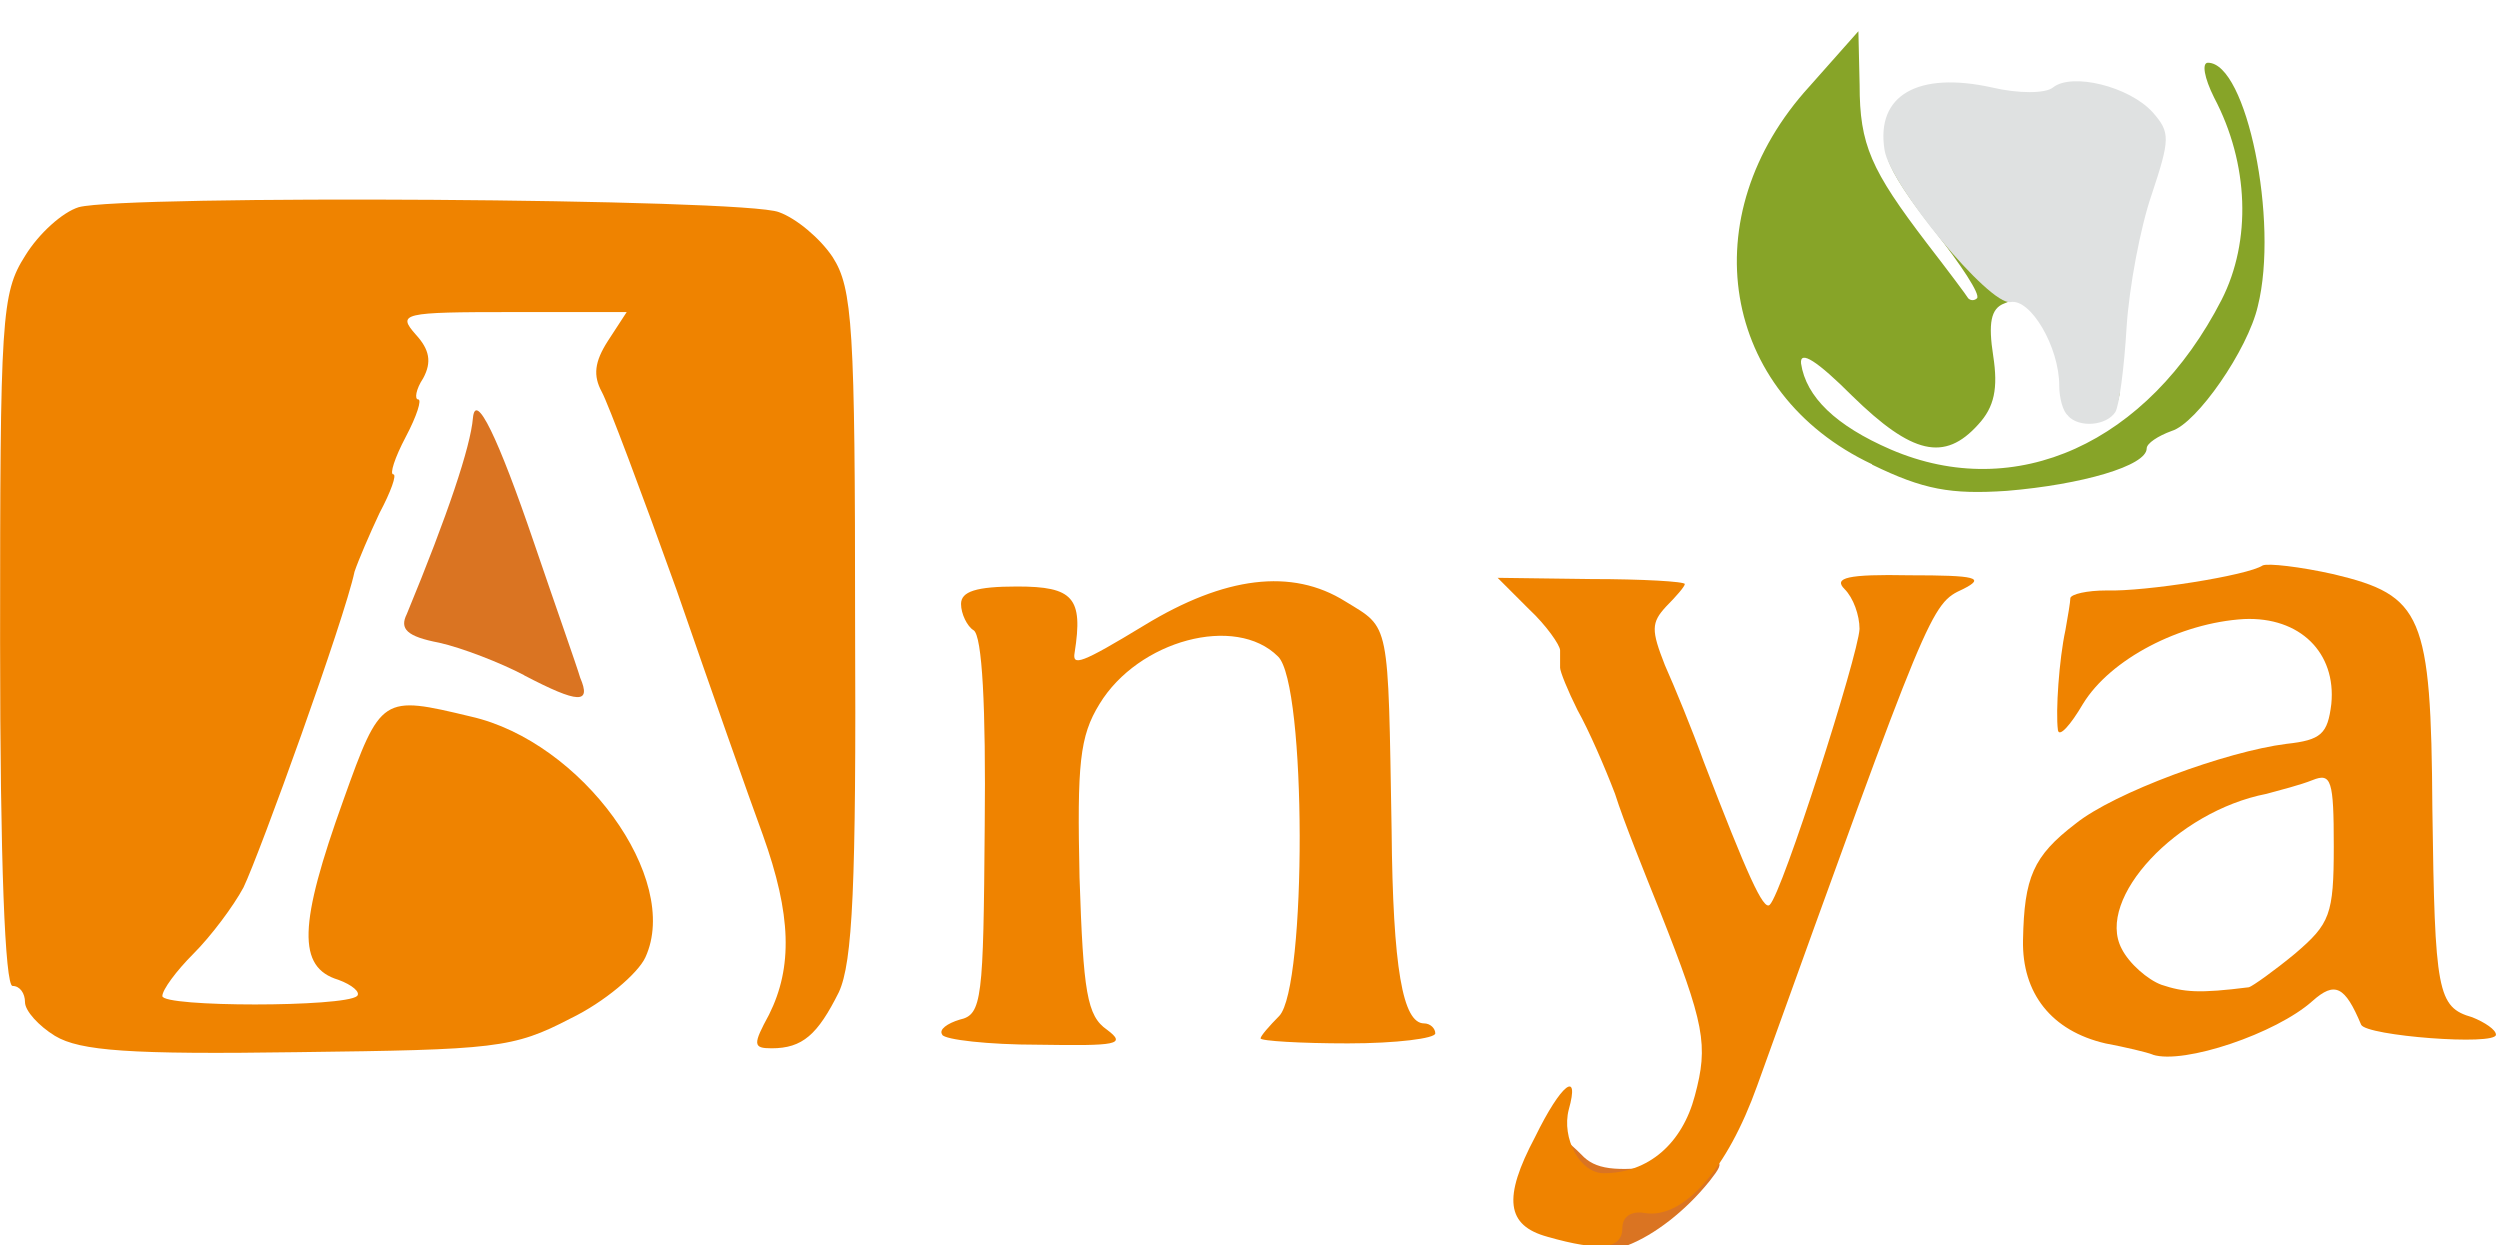
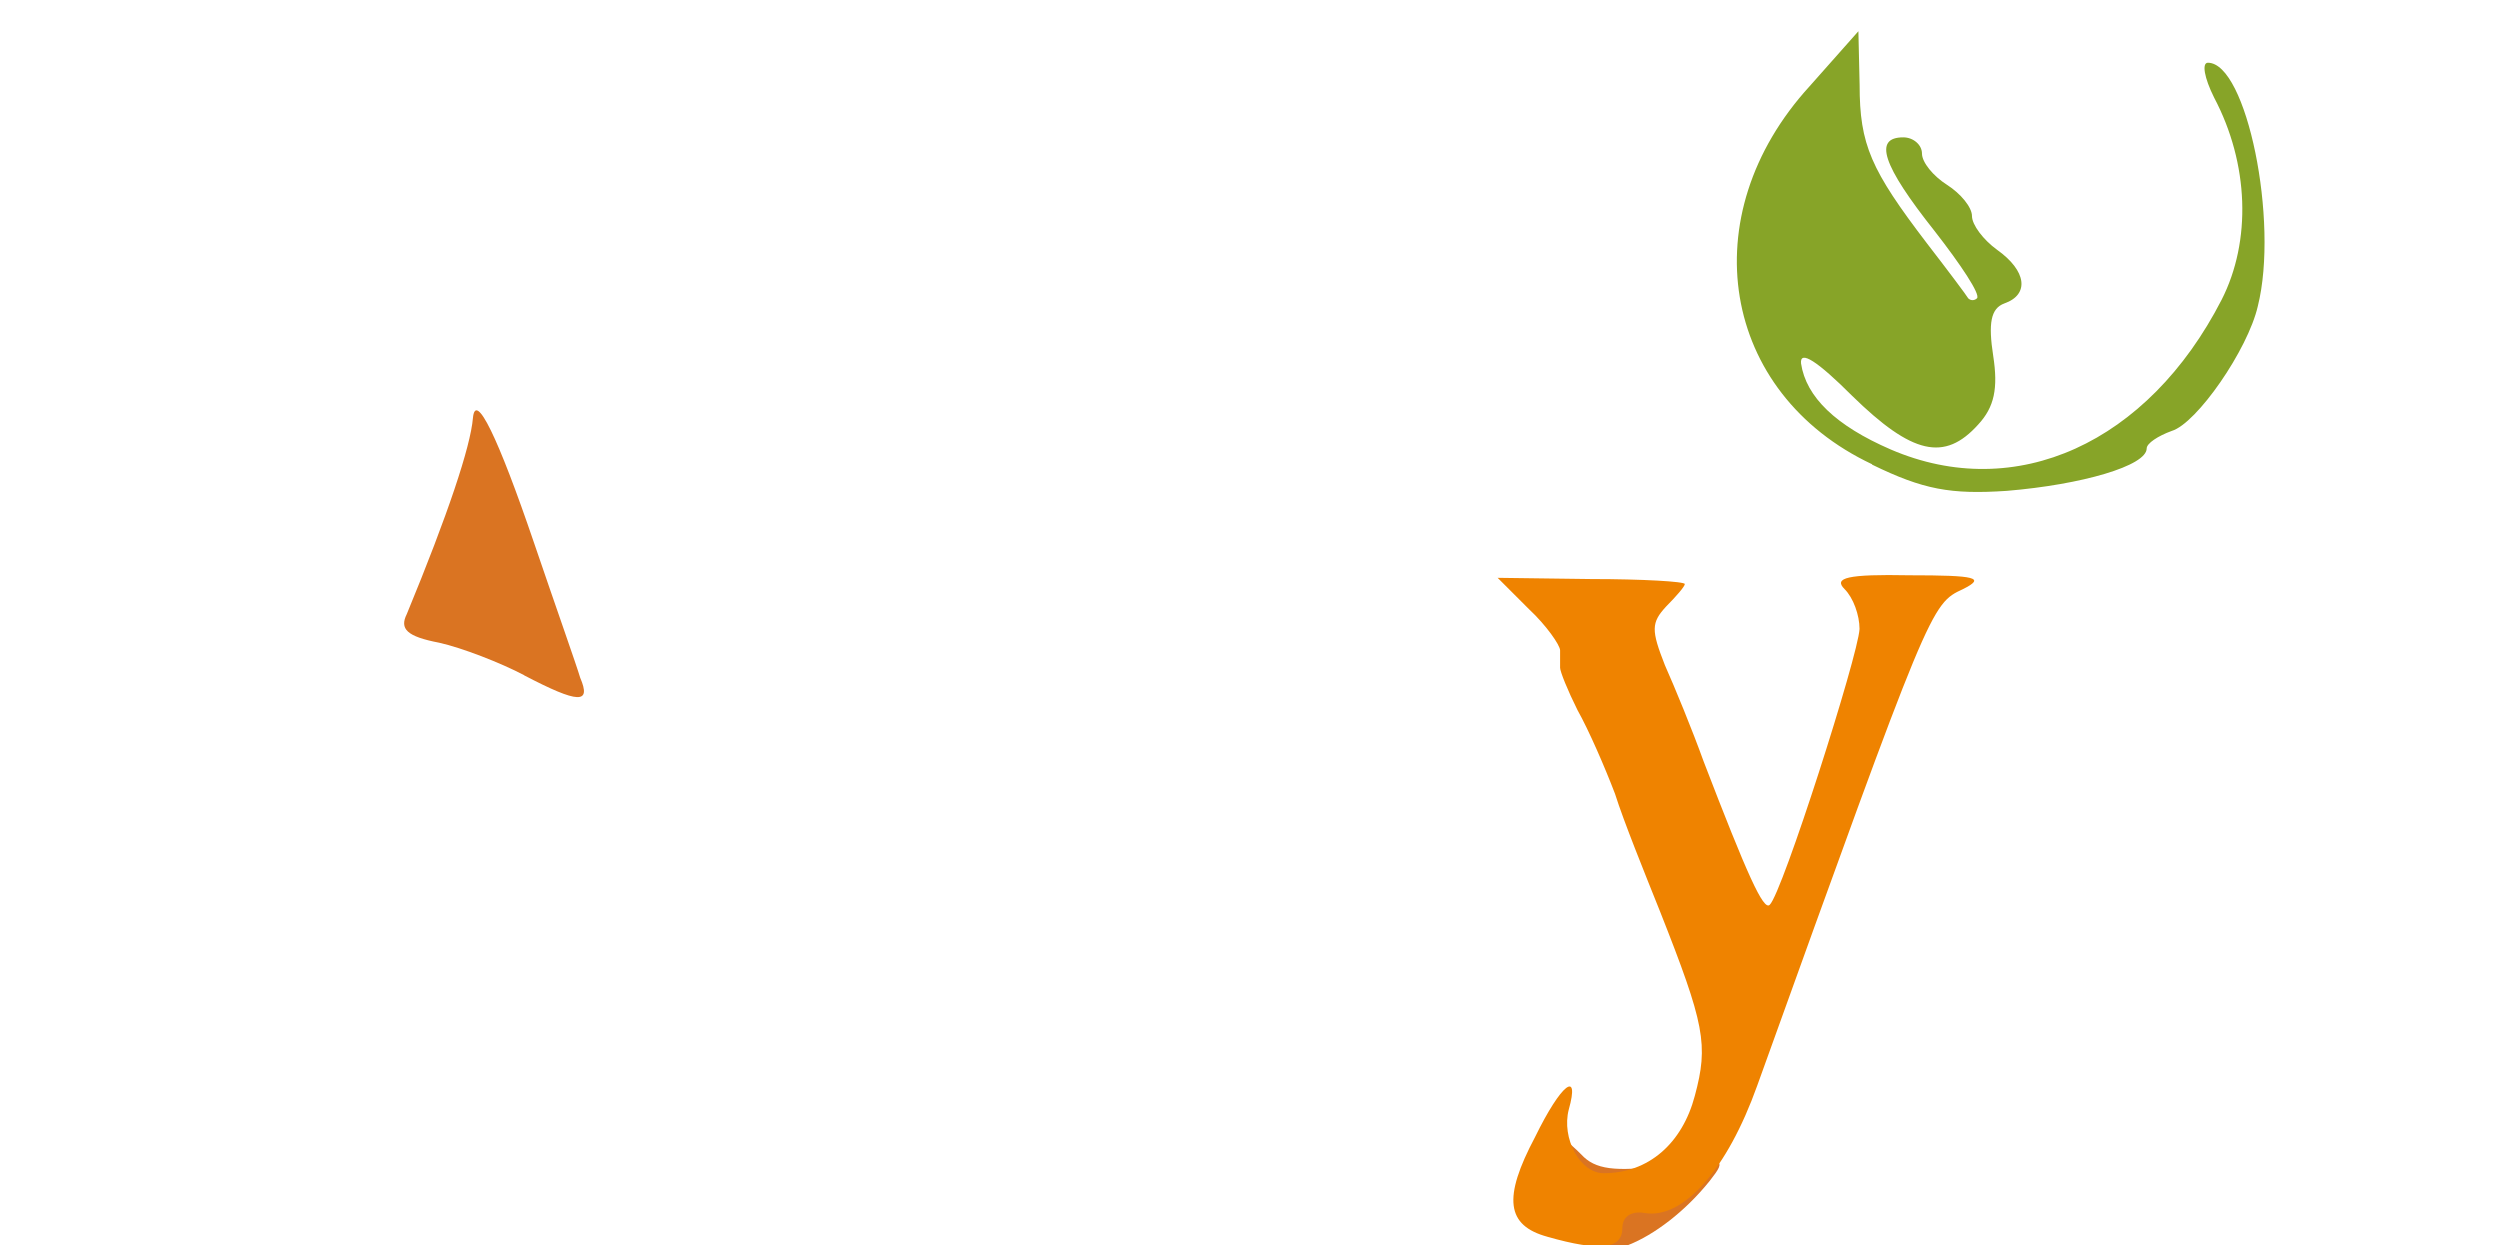
<svg xmlns="http://www.w3.org/2000/svg" version="1.0" width="26.5mm" height="13.2mm" viewBox="0 0 26.5 13.2" preserveAspectRatio="xMidYMid meet">
  <g fill="#87a428">
    <path d="M19.844 4.921 c-1.601 -0.754 -1.918 -2.633 -0.661 -4.008 l0.516 -0.582 0.013 0.569 c0 0.635 0.119 0.900 0.714 1.680 0.225 0.291 0.423 0.556 0.437 0.582 0.026 0.026 0.066 0.026 0.093 0 0.040 -0.040 -0.172 -0.357 -0.450 -0.714 -0.556 -0.701 -0.648 -0.992 -0.331 -0.992 0.106 0 0.198 0.079 0.198 0.172 0 0.093 0.119 0.238 0.265 0.331 0.146 0.093 0.265 0.238 0.265 0.331 0 0.093 0.119 0.251 0.265 0.357 0.317 0.225 0.344 0.476 0.079 0.569 -0.146 0.053 -0.172 0.212 -0.119 0.556 0.053 0.344 0.013 0.542 -0.159 0.728 -0.357 0.397 -0.701 0.317 -1.336 -0.304 -0.370 -0.370 -0.556 -0.489 -0.542 -0.344 0.053 0.357 0.370 0.661 0.952 0.913 1.323 0.569 2.725 -0.066 3.506 -1.587 0.317 -0.622 0.291 -1.442 -0.079 -2.143 -0.106 -0.212 -0.132 -0.370 -0.066 -0.370 0.410 0 0.754 1.680 0.529 2.580 -0.106 0.463 -0.648 1.244 -0.913 1.323 -0.146 0.053 -0.265 0.132 -0.265 0.185 0 0.185 -0.688 0.384 -1.482 0.450 -0.595 0.040 -0.886 -0.013 -1.429 -0.278z" />
-     <path d="M22.093 4.247 c0 -0.159 0.079 -0.278 0.212 -0.278 0.119 0 0.185 0.093 0.159 0.225 -0.066 0.331 -0.370 0.370 -0.370 0.053z" />
  </g>
  <g fill="#da7422">
    <path d="M16.801 13.031 c0 -0.106 -0.093 -0.198 -0.198 -0.198 -0.132 0 -0.198 -0.132 -0.198 -0.397 0 -0.450 0.066 -0.489 0.357 -0.198 0.146 0.159 0.357 0.185 0.873 0.119 0.661 -0.093 0.675 -0.079 0.489 0.159 -0.529 0.661 -1.323 0.979 -1.323 0.516z" />
    <path d="M5.556 7.157 c-0.251 -0.132 -0.661 -0.291 -0.900 -0.344 -0.344 -0.066 -0.423 -0.146 -0.344 -0.304 0.437 -1.058 0.675 -1.773 0.701 -2.077 0.026 -0.291 0.265 0.198 0.648 1.323 0.225 0.661 0.450 1.296 0.489 1.429 0.119 0.278 -0.013 0.278 -0.595 -0.026z" />
  </g>
  <g fill="#ef8300">
    <path d="M16.404 13.110 c-0.437 -0.119 -0.476 -0.410 -0.132 -1.058 0.278 -0.569 0.476 -0.714 0.357 -0.291 -0.079 0.304 0.119 0.675 0.370 0.675 0.476 0 0.833 -0.317 0.966 -0.820 0.146 -0.542 0.106 -0.754 -0.370 -1.958 -0.159 -0.397 -0.384 -0.952 -0.476 -1.244 -0.106 -0.278 -0.278 -0.675 -0.397 -0.886 -0.106 -0.212 -0.185 -0.410 -0.185 -0.450 0 -0.040 0 -0.119 0 -0.185 0 -0.053 -0.146 -0.265 -0.331 -0.437 l-0.331 -0.331 0.992 0.013 c0.542 0 0.992 0.026 0.992 0.053 0 0.026 -0.093 0.132 -0.198 0.238 -0.159 0.172 -0.159 0.251 -0.013 0.622 0.106 0.238 0.291 0.688 0.410 1.019 0.463 1.204 0.635 1.587 0.701 1.521 0.132 -0.119 0.939 -2.646 0.952 -2.924 0 -0.146 -0.066 -0.331 -0.159 -0.423 -0.119 -0.119 0.026 -0.159 0.688 -0.146 0.714 0 0.807 0.026 0.569 0.146 -0.344 0.159 -0.344 0.159 -2.183 5.265 -0.317 0.886 -0.781 1.416 -1.191 1.349 -0.146 -0.026 -0.238 0.040 -0.238 0.159 0 0.225 -0.238 0.251 -0.794 0.093z" />
-     <path d="M0.582 10.980 c-0.172 -0.106 -0.317 -0.265 -0.317 -0.357 0 -0.093 -0.053 -0.172 -0.132 -0.172 -0.079 0 -0.132 -1.310 -0.132 -3.651 0 -3.440 0.013 -3.691 0.265 -4.088 0.146 -0.238 0.397 -0.463 0.569 -0.516 0.489 -0.132 7.064 -0.093 7.422 0.053 0.185 0.066 0.437 0.278 0.569 0.476 0.212 0.331 0.238 0.741 0.238 3.876 0.013 2.791 -0.026 3.598 -0.172 3.916 -0.225 0.450 -0.384 0.595 -0.714 0.595 -0.198 0 -0.198 -0.040 -0.026 -0.357 0.251 -0.503 0.238 -1.058 -0.066 -1.905 -0.146 -0.397 -0.556 -1.561 -0.913 -2.593 -0.370 -1.032 -0.728 -1.984 -0.794 -2.103 -0.093 -0.172 -0.079 -0.317 0.066 -0.542 l0.198 -0.304 -1.217 0 c-1.164 0 -1.217 0.013 -1.019 0.238 0.146 0.159 0.172 0.291 0.079 0.463 -0.079 0.119 -0.093 0.225 -0.053 0.225 0.040 0 -0.013 0.172 -0.132 0.397 -0.119 0.225 -0.172 0.397 -0.132 0.397 0.040 0 -0.026 0.185 -0.146 0.410 -0.106 0.225 -0.225 0.503 -0.265 0.622 -0.106 0.503 -1.005 2.990 -1.177 3.347 -0.106 0.198 -0.344 0.516 -0.529 0.701 -0.185 0.185 -0.331 0.384 -0.331 0.450 0 0.119 1.931 0.119 2.064 0 0.040 -0.040 -0.053 -0.119 -0.198 -0.172 -0.437 -0.132 -0.423 -0.582 0.053 -1.905 0.397 -1.111 0.410 -1.111 1.349 -0.886 1.177 0.265 2.236 1.720 1.852 2.553 -0.079 0.172 -0.437 0.476 -0.794 0.648 -0.609 0.317 -0.794 0.331 -2.897 0.357 -1.773 0.026 -2.302 -0.013 -2.566 -0.172z" />
-     <path d="M22.820 11.179 c-0.066 -0.026 -0.291 -0.079 -0.503 -0.119 -0.569 -0.132 -0.886 -0.529 -0.873 -1.098 0.013 -0.661 0.106 -0.886 0.556 -1.230 0.410 -0.331 1.601 -0.767 2.236 -0.847 0.370 -0.040 0.437 -0.106 0.476 -0.423 0.053 -0.542 -0.331 -0.926 -0.926 -0.900 -0.675 0.040 -1.416 0.423 -1.707 0.900 -0.132 0.225 -0.251 0.357 -0.265 0.278 -0.026 -0.198 0.013 -0.754 0.079 -1.058 0.026 -0.146 0.053 -0.304 0.053 -0.344 0.013 -0.040 0.172 -0.079 0.384 -0.079 0.410 0.013 1.495 -0.159 1.654 -0.265 0.053 -0.026 0.397 0.013 0.754 0.093 0.939 0.225 1.032 0.423 1.045 2.487 0.026 1.945 0.053 2.103 0.423 2.209 0.132 0.053 0.251 0.132 0.251 0.185 0 0.119 -1.376 0.013 -1.429 -0.106 -0.172 -0.410 -0.278 -0.463 -0.516 -0.251 -0.384 0.344 -1.363 0.675 -1.693 0.569z m1.019 -0.714 c0.040 -0.013 0.265 -0.172 0.489 -0.357 0.370 -0.317 0.410 -0.410 0.410 -1.138 0 -0.701 -0.026 -0.781 -0.225 -0.701 -0.132 0.053 -0.344 0.106 -0.489 0.146 -0.952 0.185 -1.812 1.111 -1.535 1.640 0.079 0.159 0.278 0.331 0.423 0.384 0.238 0.079 0.397 0.093 0.926 0.026z" />
-     <path d="M9.988 10.967 c-0.040 -0.053 0.053 -0.119 0.185 -0.159 0.238 -0.053 0.251 -0.212 0.265 -2.051 0.013 -1.257 -0.026 -2.024 -0.119 -2.077 -0.066 -0.040 -0.132 -0.172 -0.132 -0.278 0 -0.132 0.159 -0.185 0.595 -0.185 0.595 0 0.701 0.119 0.609 0.701 -0.026 0.146 0.066 0.119 0.741 -0.291 0.847 -0.516 1.561 -0.609 2.130 -0.251 0.476 0.291 0.450 0.185 0.489 2.421 0.013 1.468 0.119 2.051 0.344 2.051 0.066 0 0.119 0.053 0.119 0.106 0 0.053 -0.410 0.106 -0.926 0.106 -0.503 0 -0.926 -0.026 -0.926 -0.053 0 -0.026 0.093 -0.132 0.198 -0.238 0.291 -0.304 0.291 -3.519 -0.013 -3.810 -0.450 -0.450 -1.482 -0.172 -1.892 0.503 -0.212 0.344 -0.238 0.635 -0.212 1.839 0.040 1.217 0.079 1.468 0.291 1.614 0.212 0.159 0.106 0.172 -0.728 0.159 -0.529 0 -0.992 -0.053 -1.019 -0.106z" />
  </g>
  <g fill="#dfe1e1">
-     <path d="M21.921 4.405 c-0.053 -0.040 -0.093 -0.185 -0.093 -0.317 0 -0.410 -0.304 -0.926 -0.516 -0.886 -0.225 0.040 -1.283 -1.244 -1.336 -1.614 -0.093 -0.582 0.357 -0.833 1.138 -0.661 0.278 0.066 0.569 0.066 0.648 0 0.198 -0.159 0.807 -0.013 1.058 0.265 0.185 0.212 0.185 0.278 -0.013 0.873 -0.119 0.344 -0.238 0.979 -0.265 1.402 -0.026 0.437 -0.079 0.833 -0.119 0.900 -0.093 0.146 -0.384 0.172 -0.503 0.040z" />
-   </g>
+     </g>
</svg>